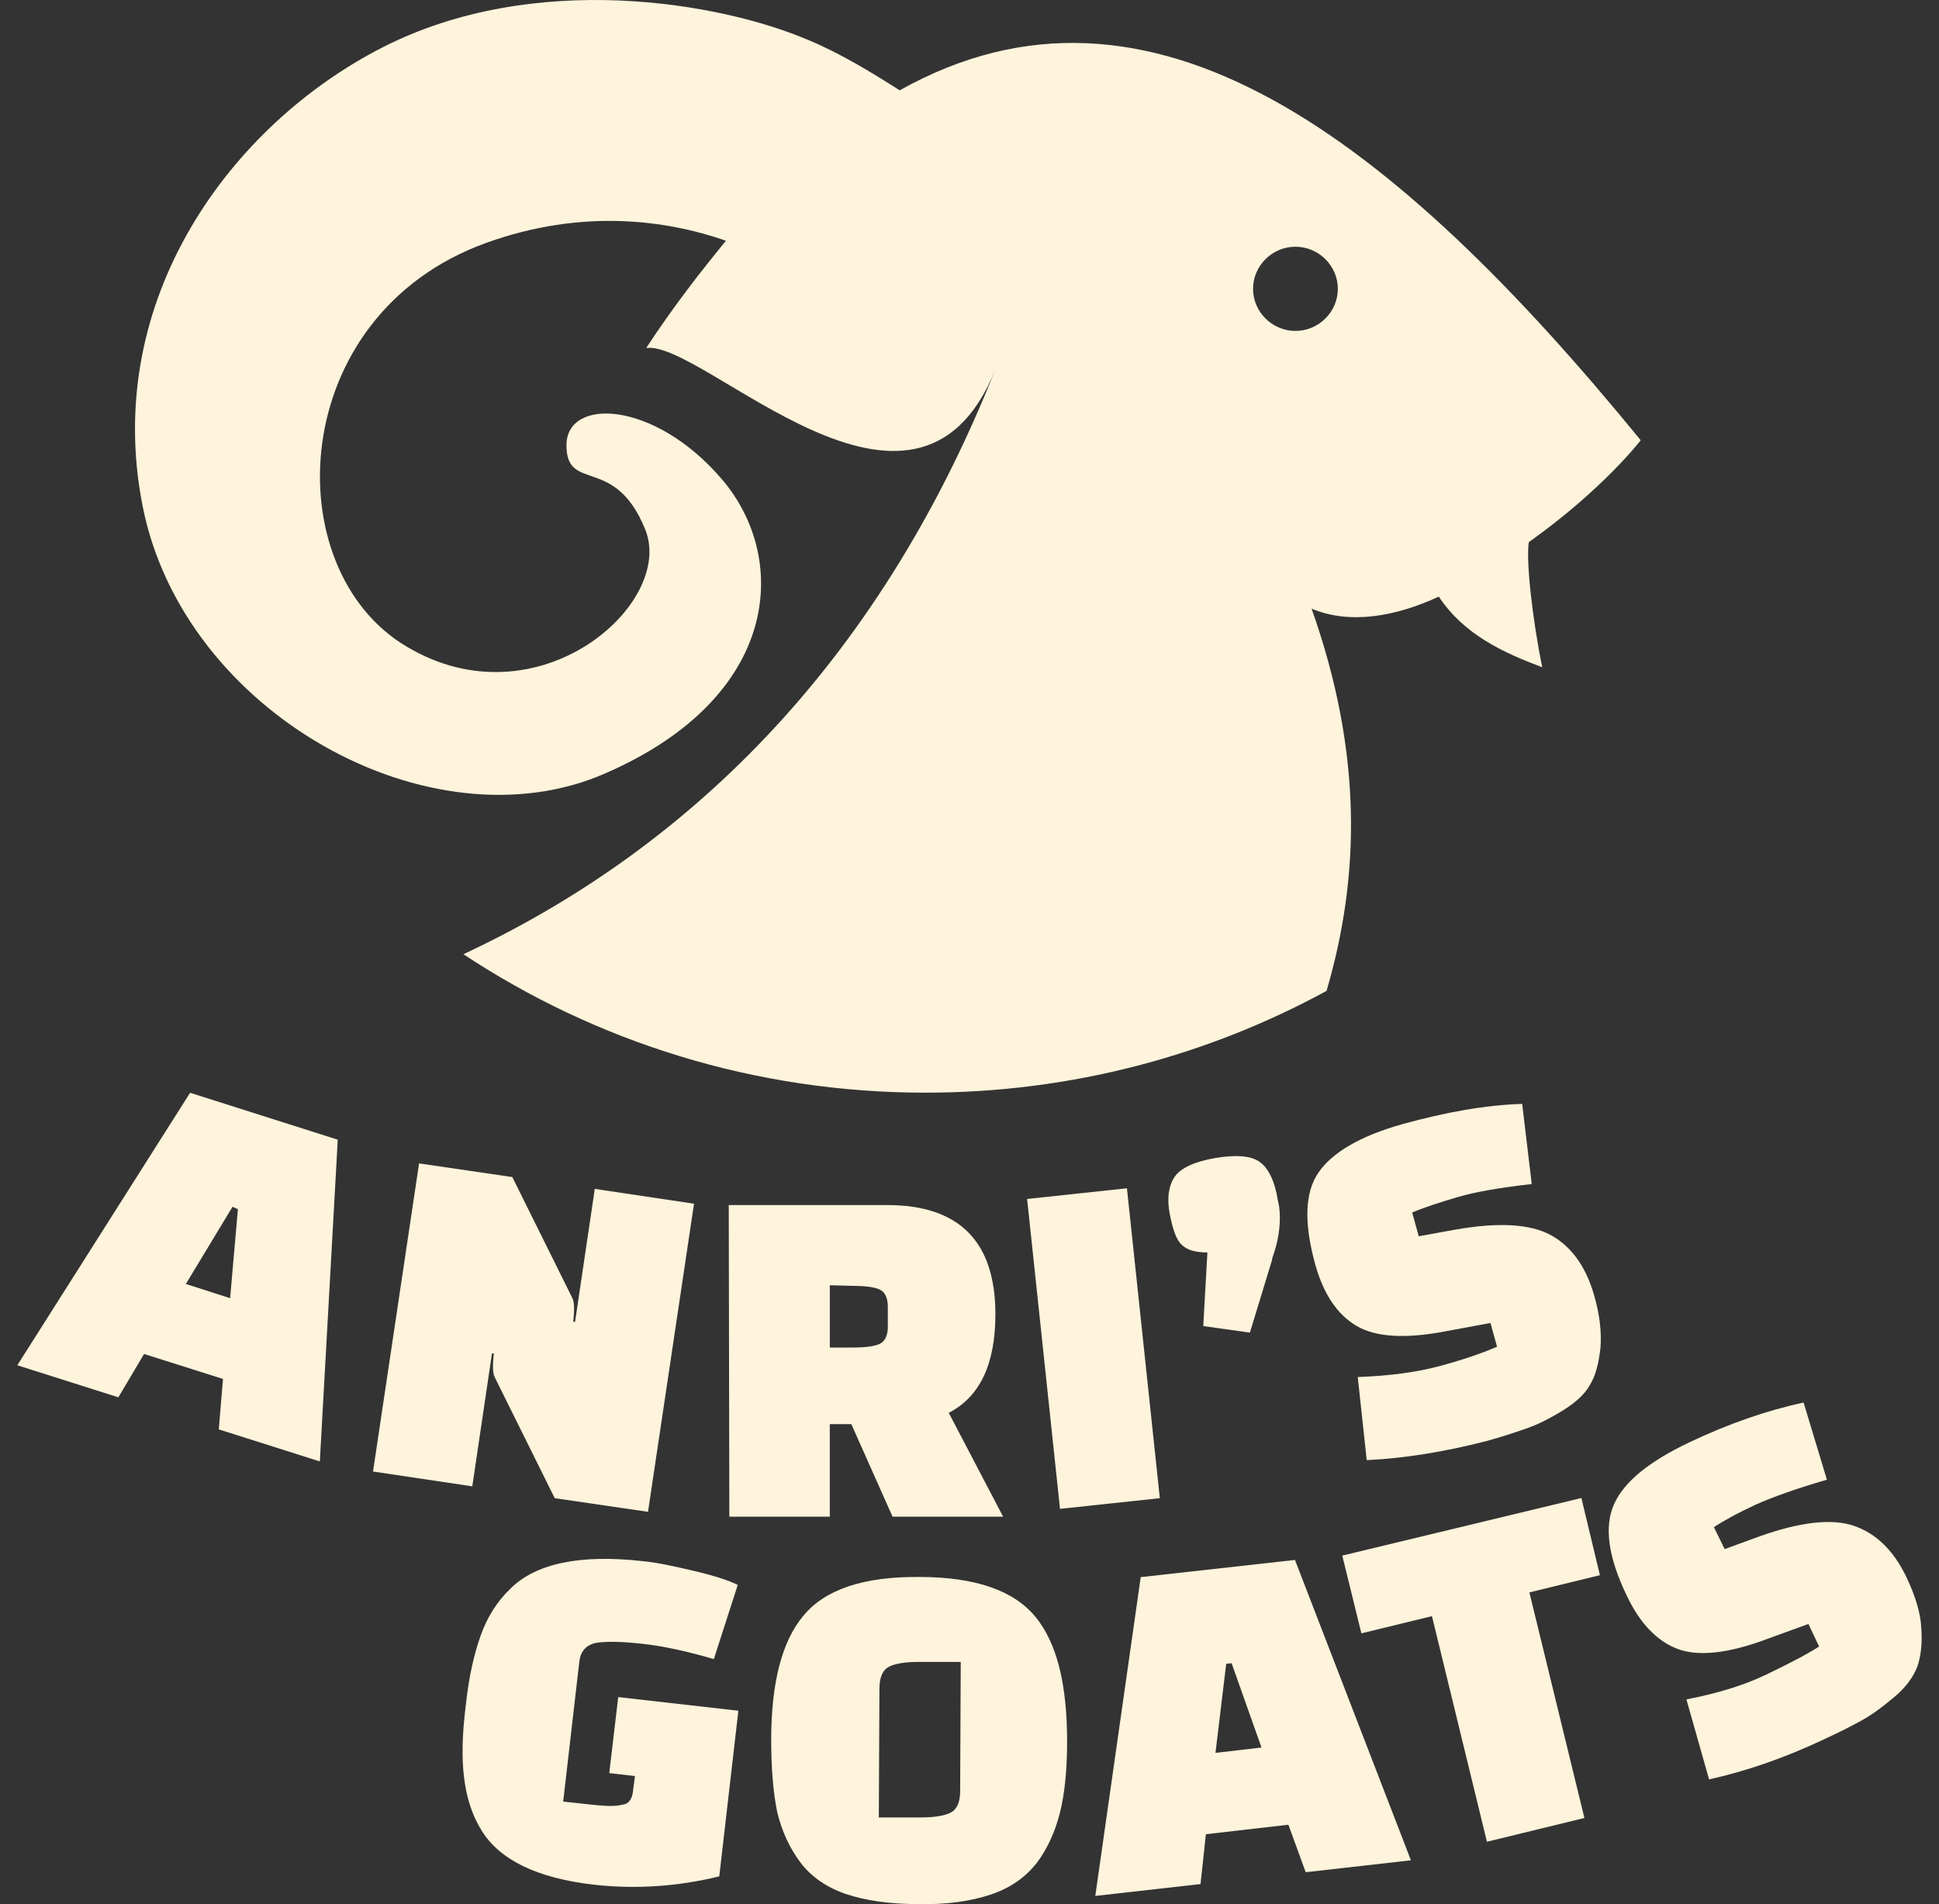
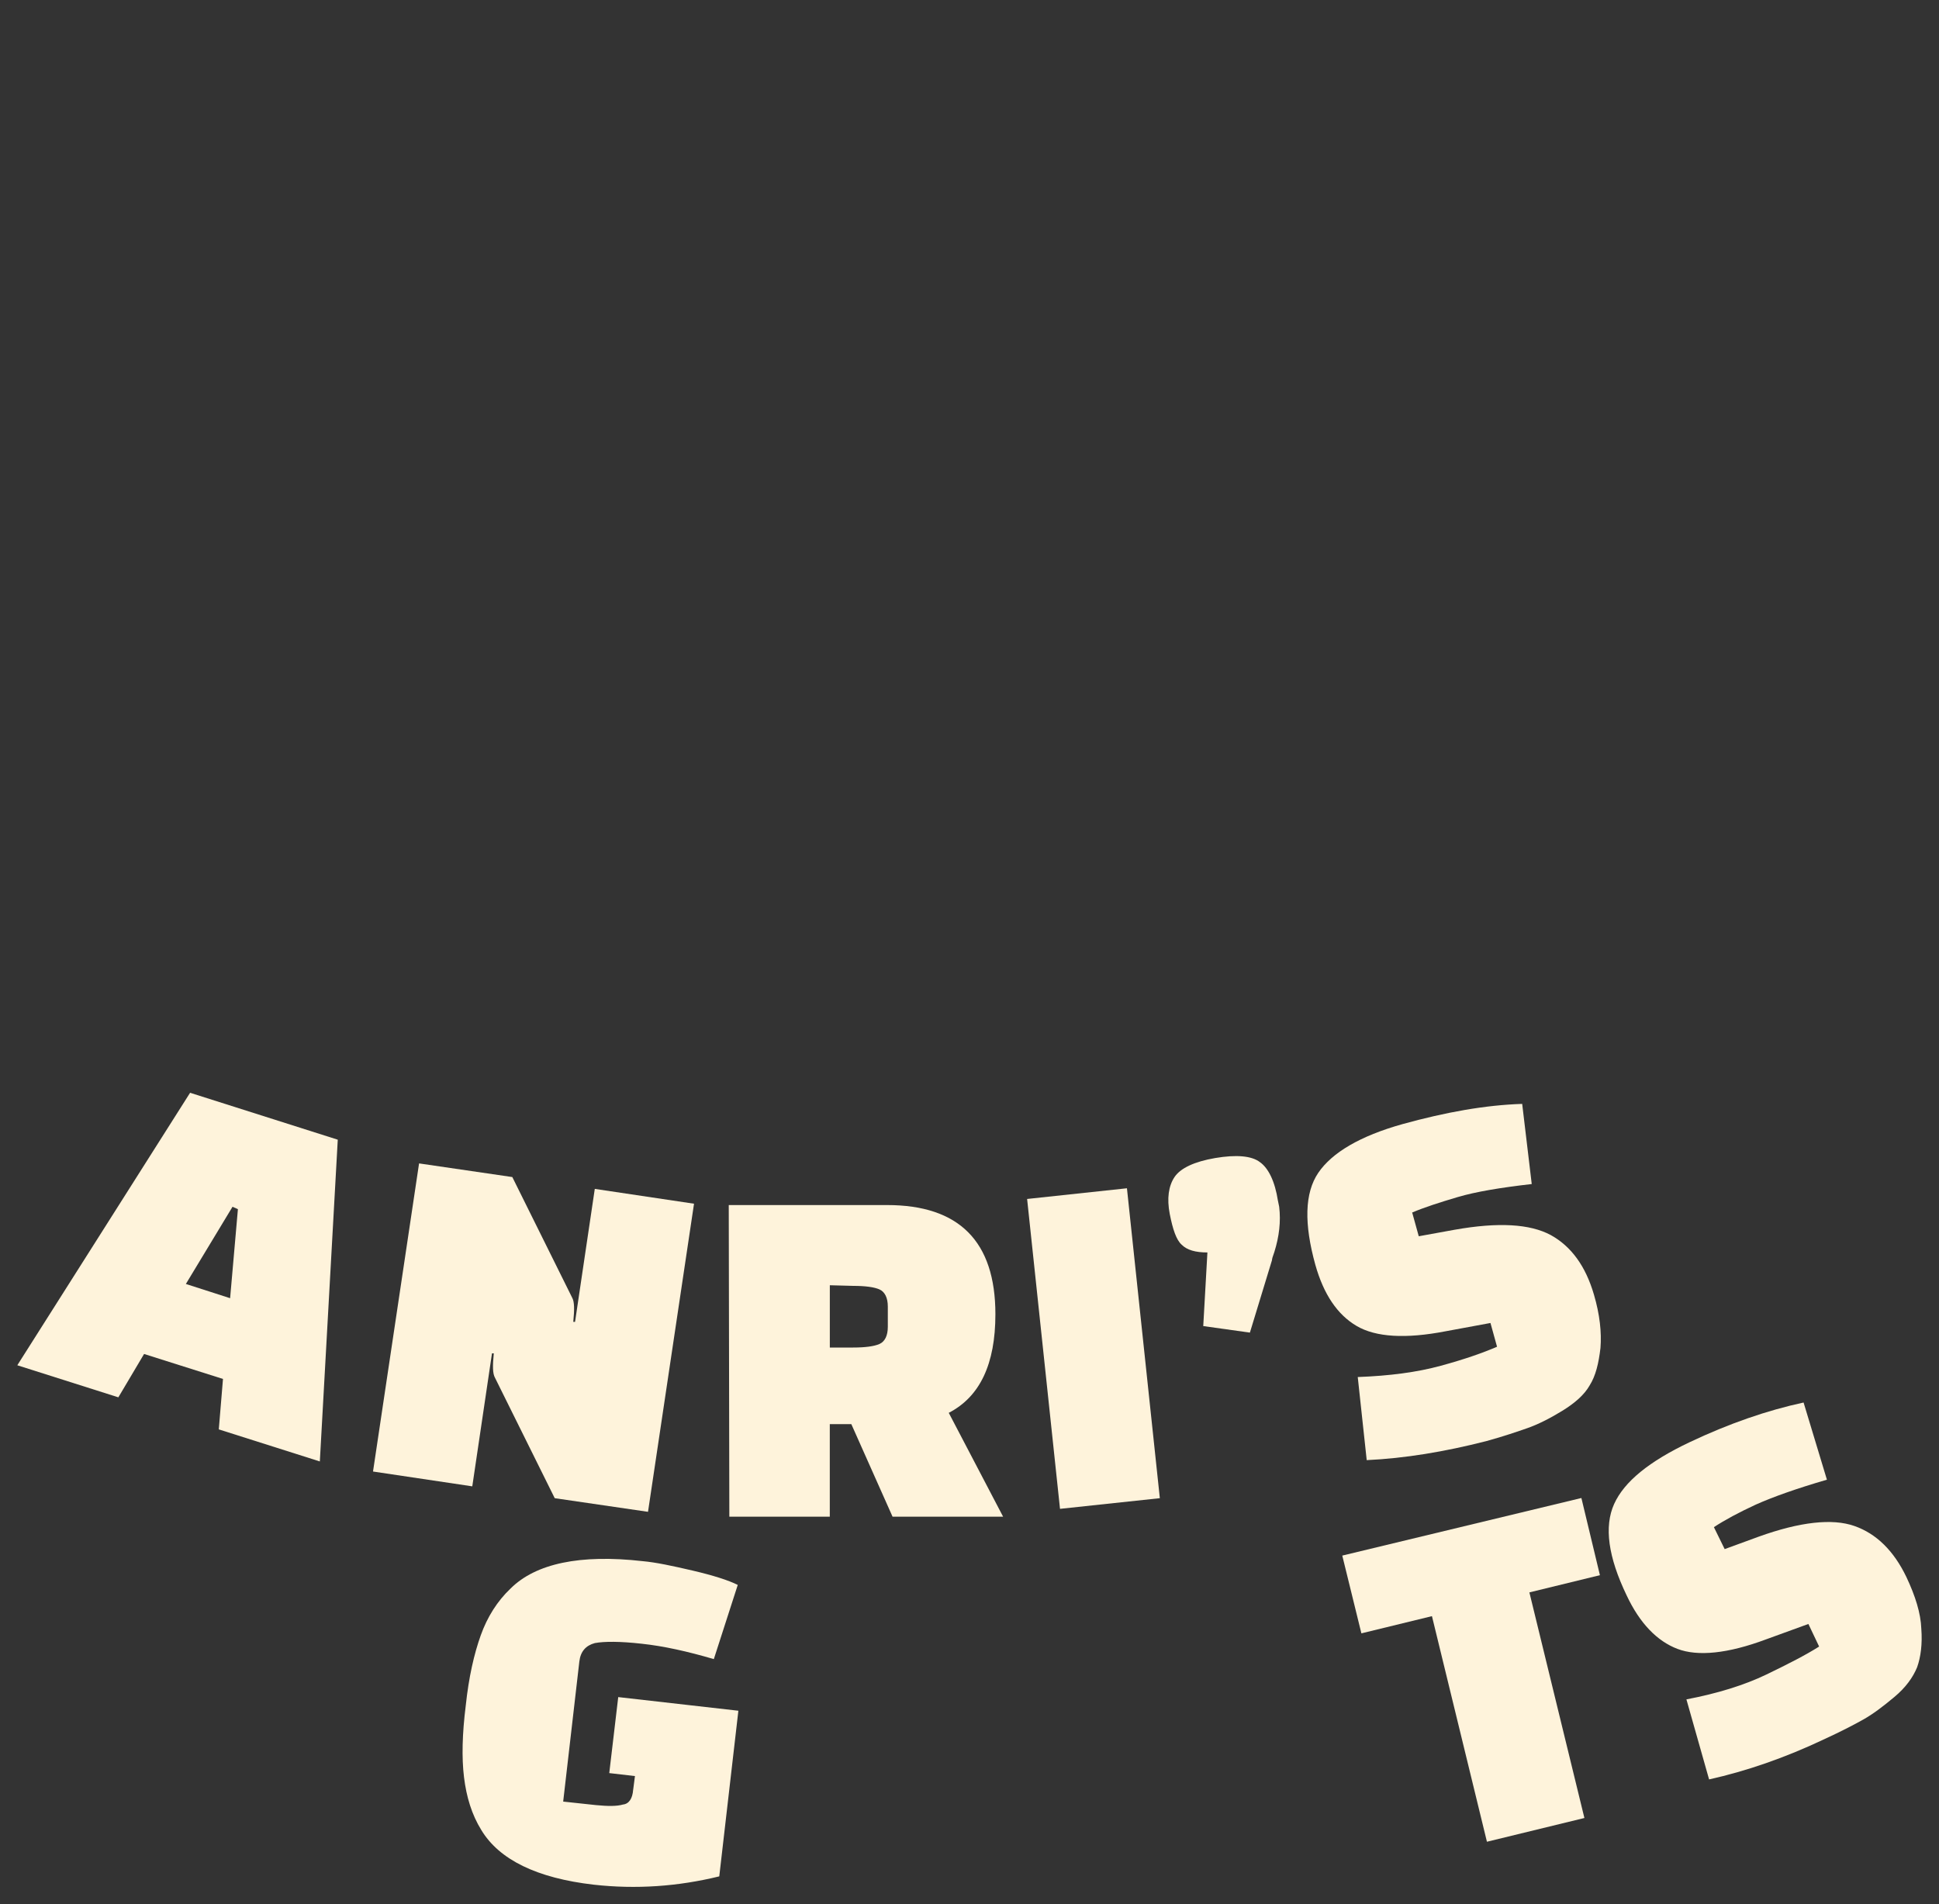
<svg xmlns="http://www.w3.org/2000/svg" width="56" height="55" viewBox="0 0 56 55" fill="none">
  <rect x="0" y="0" width="56" height="55" fill="#333333" stroke="none" />
  <path d="M3.418 40.358L0.5 39.432L5.49 31.562L9.755 32.917L9.237 42.21L6.319 41.284L6.44 39.827L4.161 39.106L3.418 40.358ZM6.715 34.855L5.368 37.084L6.646 37.495L6.871 34.923L6.715 34.855Z" fill="#FEF3DB" />
  <path d="M16.021 43.271L14.295 39.791C14.226 39.671 14.226 39.447 14.261 39.088H14.209L13.64 42.929L10.773 42.501L12.103 33.602L14.796 33.996L16.523 37.477C16.592 37.596 16.592 37.82 16.557 38.179H16.608L17.178 34.338L20.044 34.766L18.715 43.665L16.021 43.271Z" fill="#FEF3DB" />
  <path d="M28.972 43.806H25.778L24.587 41.132H23.965V43.806H21.064L21.047 34.805H25.622C27.695 34.805 28.748 35.85 28.748 37.959C28.748 39.4 28.299 40.343 27.401 40.806L28.971 43.806H28.972ZM23.966 37.12V38.92H24.639C24.985 38.92 25.244 38.886 25.399 38.818C25.555 38.749 25.641 38.578 25.641 38.321V37.738C25.641 37.481 25.554 37.31 25.399 37.241C25.244 37.173 24.985 37.139 24.639 37.139L23.966 37.121V37.12Z" fill="#FEF3DB" />
  <path d="M30.614 43.579L29.664 34.629L32.547 34.32L33.497 43.271L30.614 43.579Z" fill="#FEF3DB" />
  <path d="M36.909 34.684L36.944 34.855C36.995 35.283 36.944 35.712 36.805 36.158C36.754 36.295 36.736 36.364 36.736 36.397L36.098 38.489L34.751 38.3L34.871 36.174C34.526 36.174 34.284 36.105 34.129 35.951C33.973 35.814 33.87 35.505 33.783 35.06C33.697 34.614 33.749 34.254 33.921 33.996C34.094 33.739 34.491 33.551 35.095 33.447C35.7 33.345 36.148 33.379 36.39 33.567C36.631 33.738 36.821 34.116 36.908 34.682L36.909 34.684Z" fill="#FEF3DB" />
  <path d="M39.472 42.173L39.213 39.772C40.128 39.738 40.922 39.635 41.613 39.446C42.304 39.258 42.839 39.069 43.236 38.897L43.046 38.211L41.752 38.45C40.594 38.674 39.732 38.622 39.179 38.296C38.626 37.97 38.229 37.387 37.988 36.53C37.66 35.347 37.677 34.456 38.074 33.872C38.471 33.289 39.283 32.809 40.509 32.466C41.752 32.123 42.891 31.917 43.962 31.883L44.238 34.198C43.341 34.3 42.616 34.421 42.097 34.575C41.579 34.729 41.147 34.867 40.785 35.02L40.975 35.706L42.011 35.518C43.271 35.295 44.186 35.347 44.79 35.673C45.377 35.998 45.792 36.564 46.033 37.387C46.205 37.97 46.258 38.484 46.223 38.931C46.171 39.377 46.085 39.737 45.912 40.011C45.757 40.286 45.481 40.526 45.118 40.749C44.755 40.972 44.411 41.143 44.117 41.246C43.823 41.348 43.426 41.486 42.925 41.623C41.717 41.931 40.577 42.12 39.472 42.172V42.173Z" fill="#FEF3DB" />
  <path d="M18.287 51.691L18.338 51.297L17.596 51.211L17.855 49.016L21.325 49.41L20.773 54.194C19.581 54.486 18.372 54.571 17.147 54.434C15.507 54.245 14.419 53.714 13.901 52.856C13.625 52.411 13.47 51.897 13.401 51.33C13.332 50.765 13.349 50.078 13.452 49.256C13.539 48.433 13.694 47.764 13.884 47.233C14.073 46.701 14.367 46.238 14.747 45.879C15.472 45.159 16.75 44.884 18.562 45.09C18.942 45.124 19.426 45.227 20.012 45.364C20.599 45.502 21.032 45.639 21.307 45.776L20.616 47.919C19.856 47.696 19.166 47.542 18.527 47.474C17.905 47.405 17.457 47.405 17.18 47.456C16.921 47.525 16.766 47.696 16.732 47.988L16.265 52.034L17.215 52.136C17.561 52.17 17.82 52.17 17.992 52.119C18.164 52.101 18.268 51.948 18.286 51.691L18.287 51.691Z" fill="#FEF3DB" />
-   <path d="M22.273 50.246C22.273 48.6 22.584 47.399 23.206 46.662C23.828 45.907 24.95 45.53 26.555 45.547C28.177 45.547 29.283 45.942 29.904 46.697C30.526 47.452 30.819 48.651 30.819 50.297C30.819 51.12 30.75 51.806 30.612 52.355C30.474 52.904 30.249 53.401 29.938 53.812C29.61 54.224 29.178 54.533 28.609 54.721C28.039 54.91 27.348 55.013 26.52 54.995C25.692 54.995 25.001 54.893 24.431 54.704C23.878 54.515 23.43 54.207 23.119 53.795C22.809 53.383 22.584 52.904 22.446 52.337C22.325 51.737 22.273 51.052 22.273 50.246ZM25.399 48.755L25.381 52.492H26.59C26.987 52.492 27.281 52.441 27.453 52.355C27.626 52.269 27.73 52.063 27.73 51.737L27.747 48H26.522C26.142 48 25.848 48.051 25.676 48.137C25.504 48.223 25.4 48.429 25.4 48.755H25.399Z" fill="#FEF3DB" />
-   <path d="M34.672 54.416L31.633 54.759L32.945 45.551L37.4 45.055L40.749 53.73L37.71 54.074L37.21 52.702L34.827 52.977L34.672 54.417V54.416ZM35.414 48.055L35.104 50.627L36.433 50.472L35.57 48.038L35.414 48.055Z" fill="#FEF3DB" />
  <path d="M46.207 45.495L44.17 45.992L45.759 52.508L42.944 53.194L41.356 46.678L39.318 47.175L38.766 44.929L45.672 43.266L46.207 45.495V45.495Z" fill="#FEF3DB" />
  <path d="M49.361 51.397L48.705 49.082C49.603 48.911 50.38 48.67 51.019 48.362C51.657 48.054 52.158 47.797 52.538 47.556L52.228 46.904L51.002 47.35C49.898 47.762 49.034 47.847 48.447 47.624C47.86 47.401 47.359 46.887 46.98 46.081C46.444 44.967 46.324 44.092 46.617 43.44C46.91 42.789 47.636 42.206 48.792 41.657C49.949 41.108 51.054 40.731 52.089 40.508L52.763 42.737C51.882 42.994 51.209 43.233 50.708 43.457C50.225 43.68 49.811 43.902 49.499 44.108L49.81 44.742L50.794 44.382C51.985 43.954 52.918 43.85 53.556 44.074C54.195 44.297 54.696 44.794 55.058 45.548C55.317 46.097 55.473 46.594 55.489 47.04C55.523 47.485 55.472 47.862 55.368 48.154C55.248 48.446 55.041 48.737 54.712 49.012C54.385 49.286 54.091 49.508 53.815 49.663C53.539 49.818 53.177 50.006 52.693 50.229C51.536 50.778 50.431 51.154 49.36 51.394L49.361 51.397Z" fill="#FEF3DB" />
-   <path d="M38.311 28.621C39.281 25.32 39.358 21.753 37.88 17.58C38.988 18.043 40.3 17.811 41.554 17.232C42.283 18.333 43.425 18.853 44.54 19.271C44.258 17.879 44.069 16.196 44.153 15.659C46.311 14.125 47.385 12.715 47.385 12.715C40.242 3.97 33.215 -1.445 25.984 2.609C25.168 2.088 24.264 1.538 23.36 1.162C20.794 0.061 15.429 -0.865 11.055 1.365C6.681 3.594 2.948 8.632 4.115 14.597C5.281 20.591 12.454 24.559 17.498 22.329C22.543 20.128 22.805 16.132 20.851 13.844C18.898 11.557 16.36 11.47 16.36 12.86C16.36 14.249 17.76 13.12 18.634 15.292C19.509 17.435 15.543 20.938 11.753 18.68C7.962 16.45 8.253 9.095 14.056 7.01C16.797 6.026 19.218 6.344 20.966 6.953C20.208 7.879 19.421 8.892 18.663 10.051C20.325 9.819 26.448 16.421 28.752 10.659C25.295 19.371 19.674 24.623 13.383 27.56C17.204 30.086 21.793 31.559 26.727 31.559C30.925 31.559 34.871 30.493 38.309 28.621H38.311ZM37.413 7.126C38.084 7.126 38.638 7.676 38.638 8.342C38.638 9.009 38.084 9.558 37.413 9.558C36.743 9.558 36.189 9.009 36.189 8.342C36.189 7.676 36.743 7.126 37.413 7.126Z" fill="#FEF3DB" />
</svg>